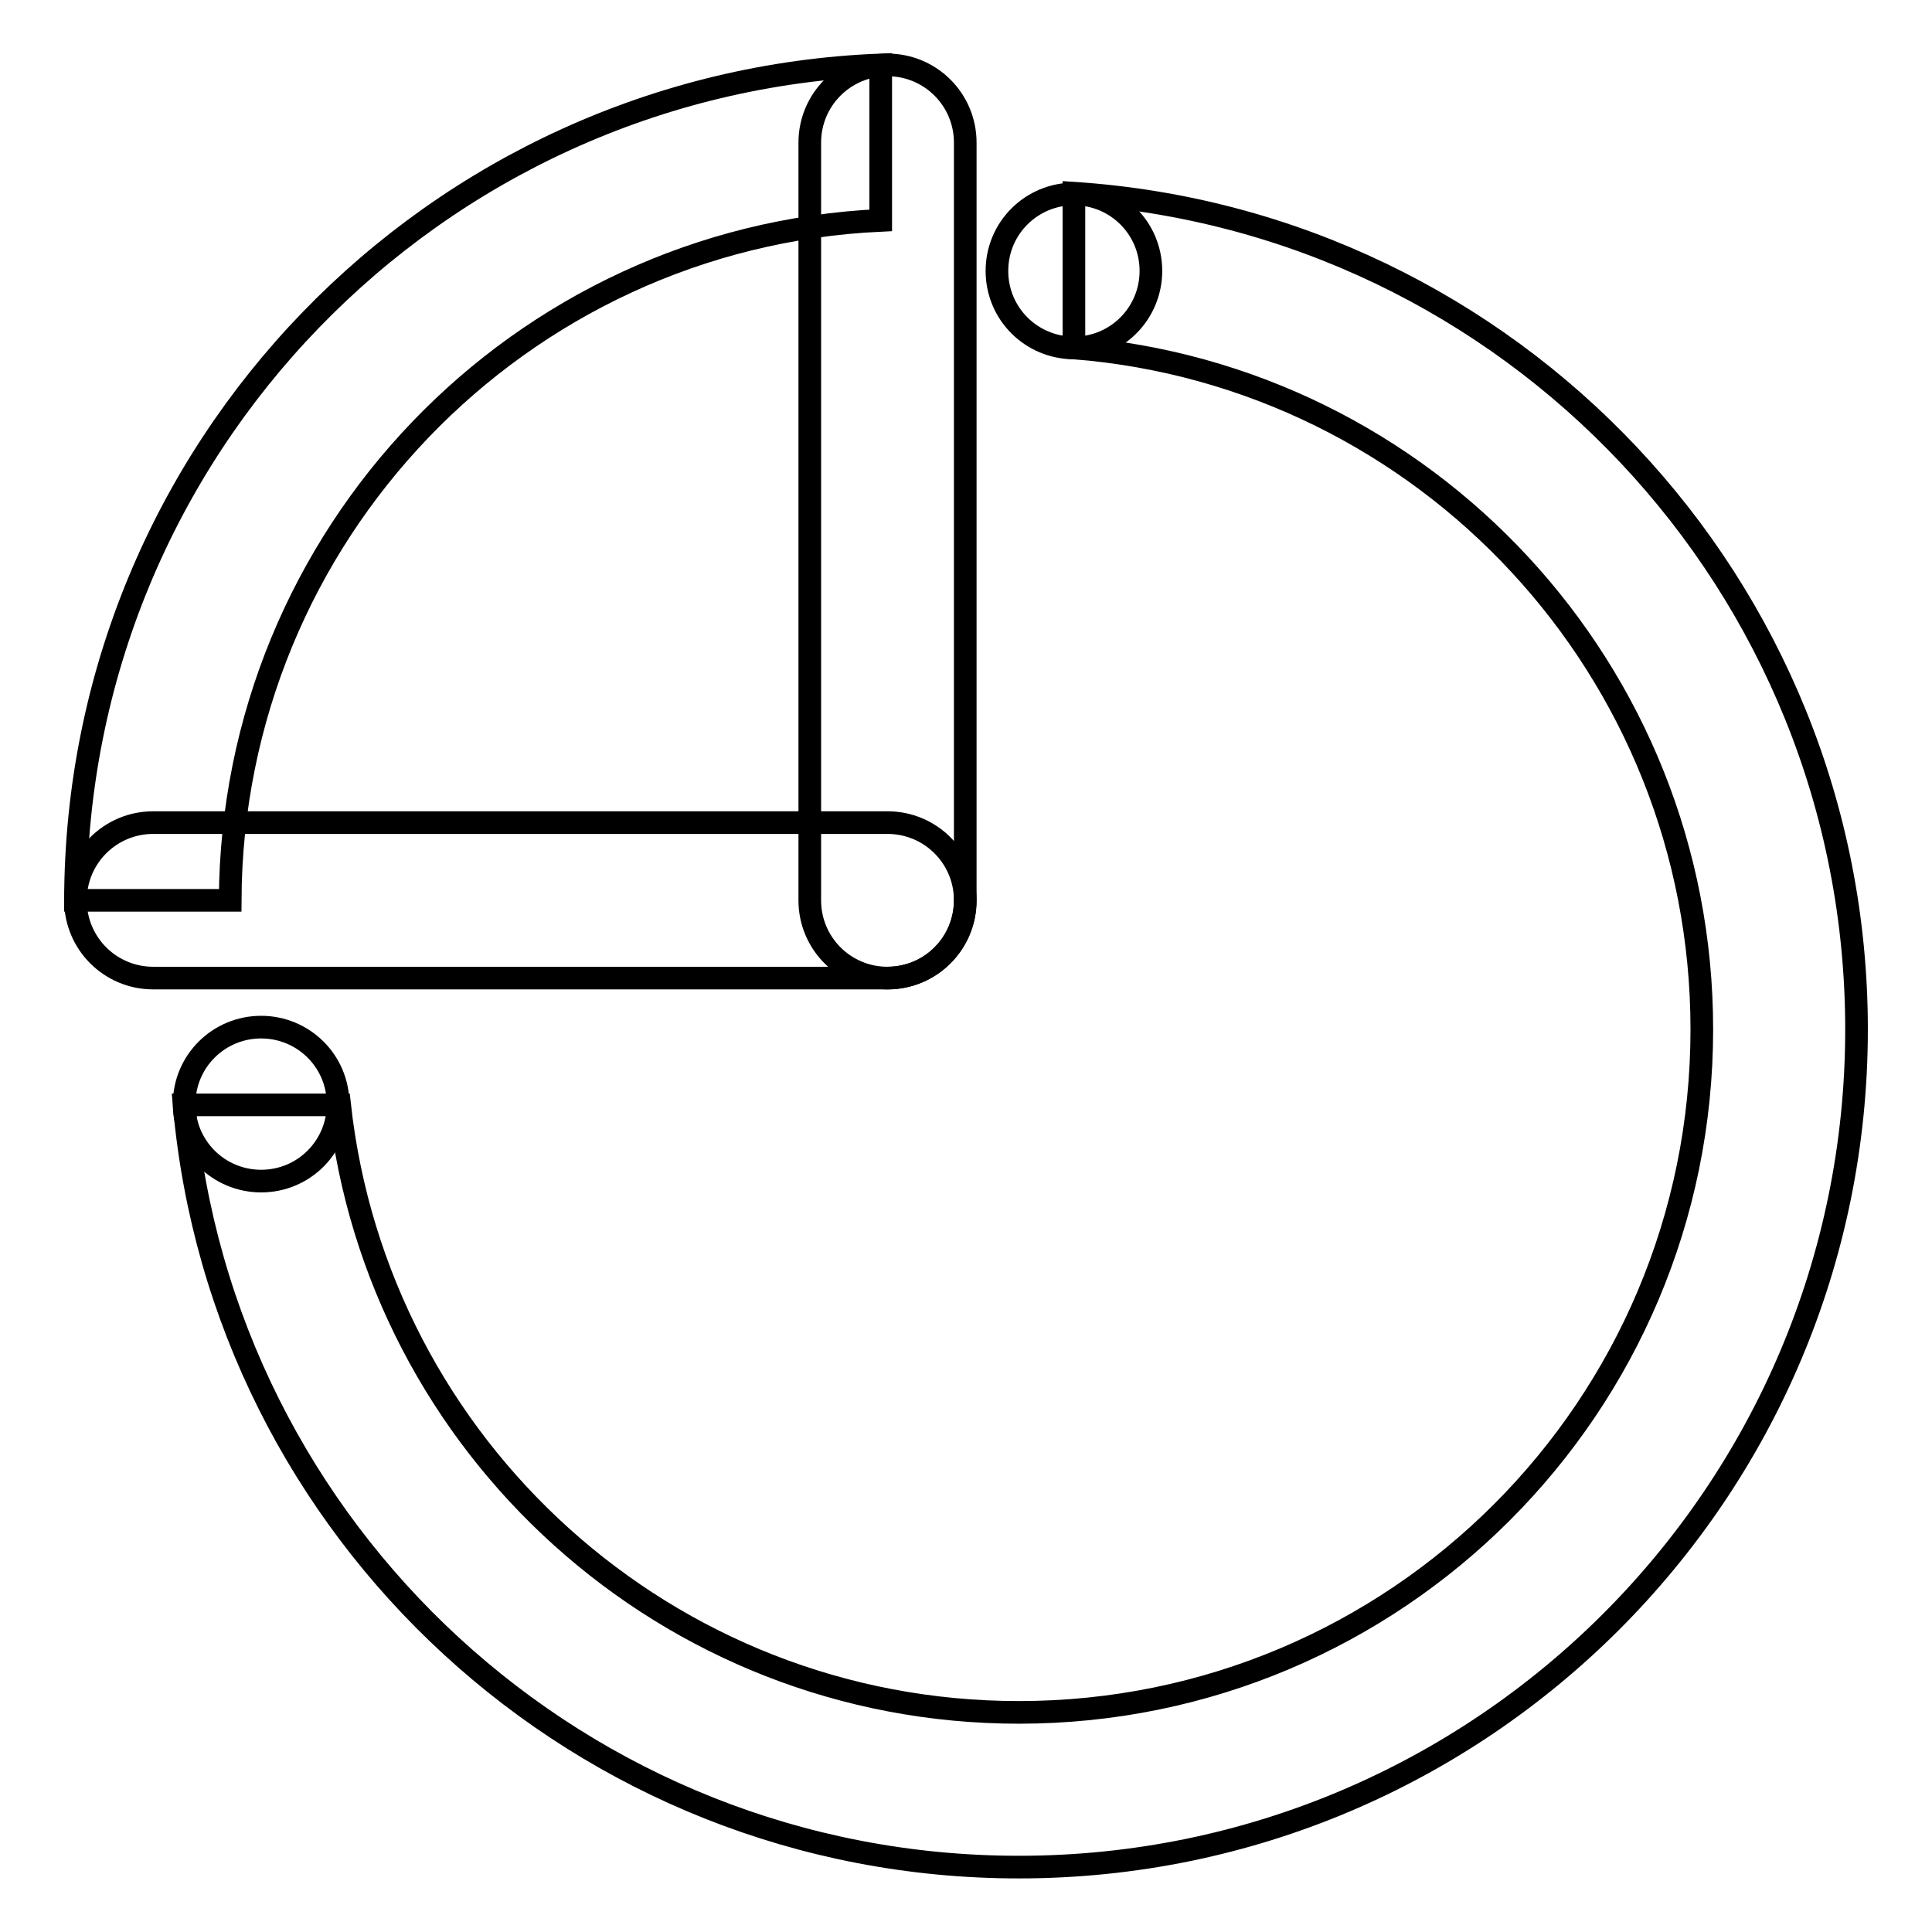
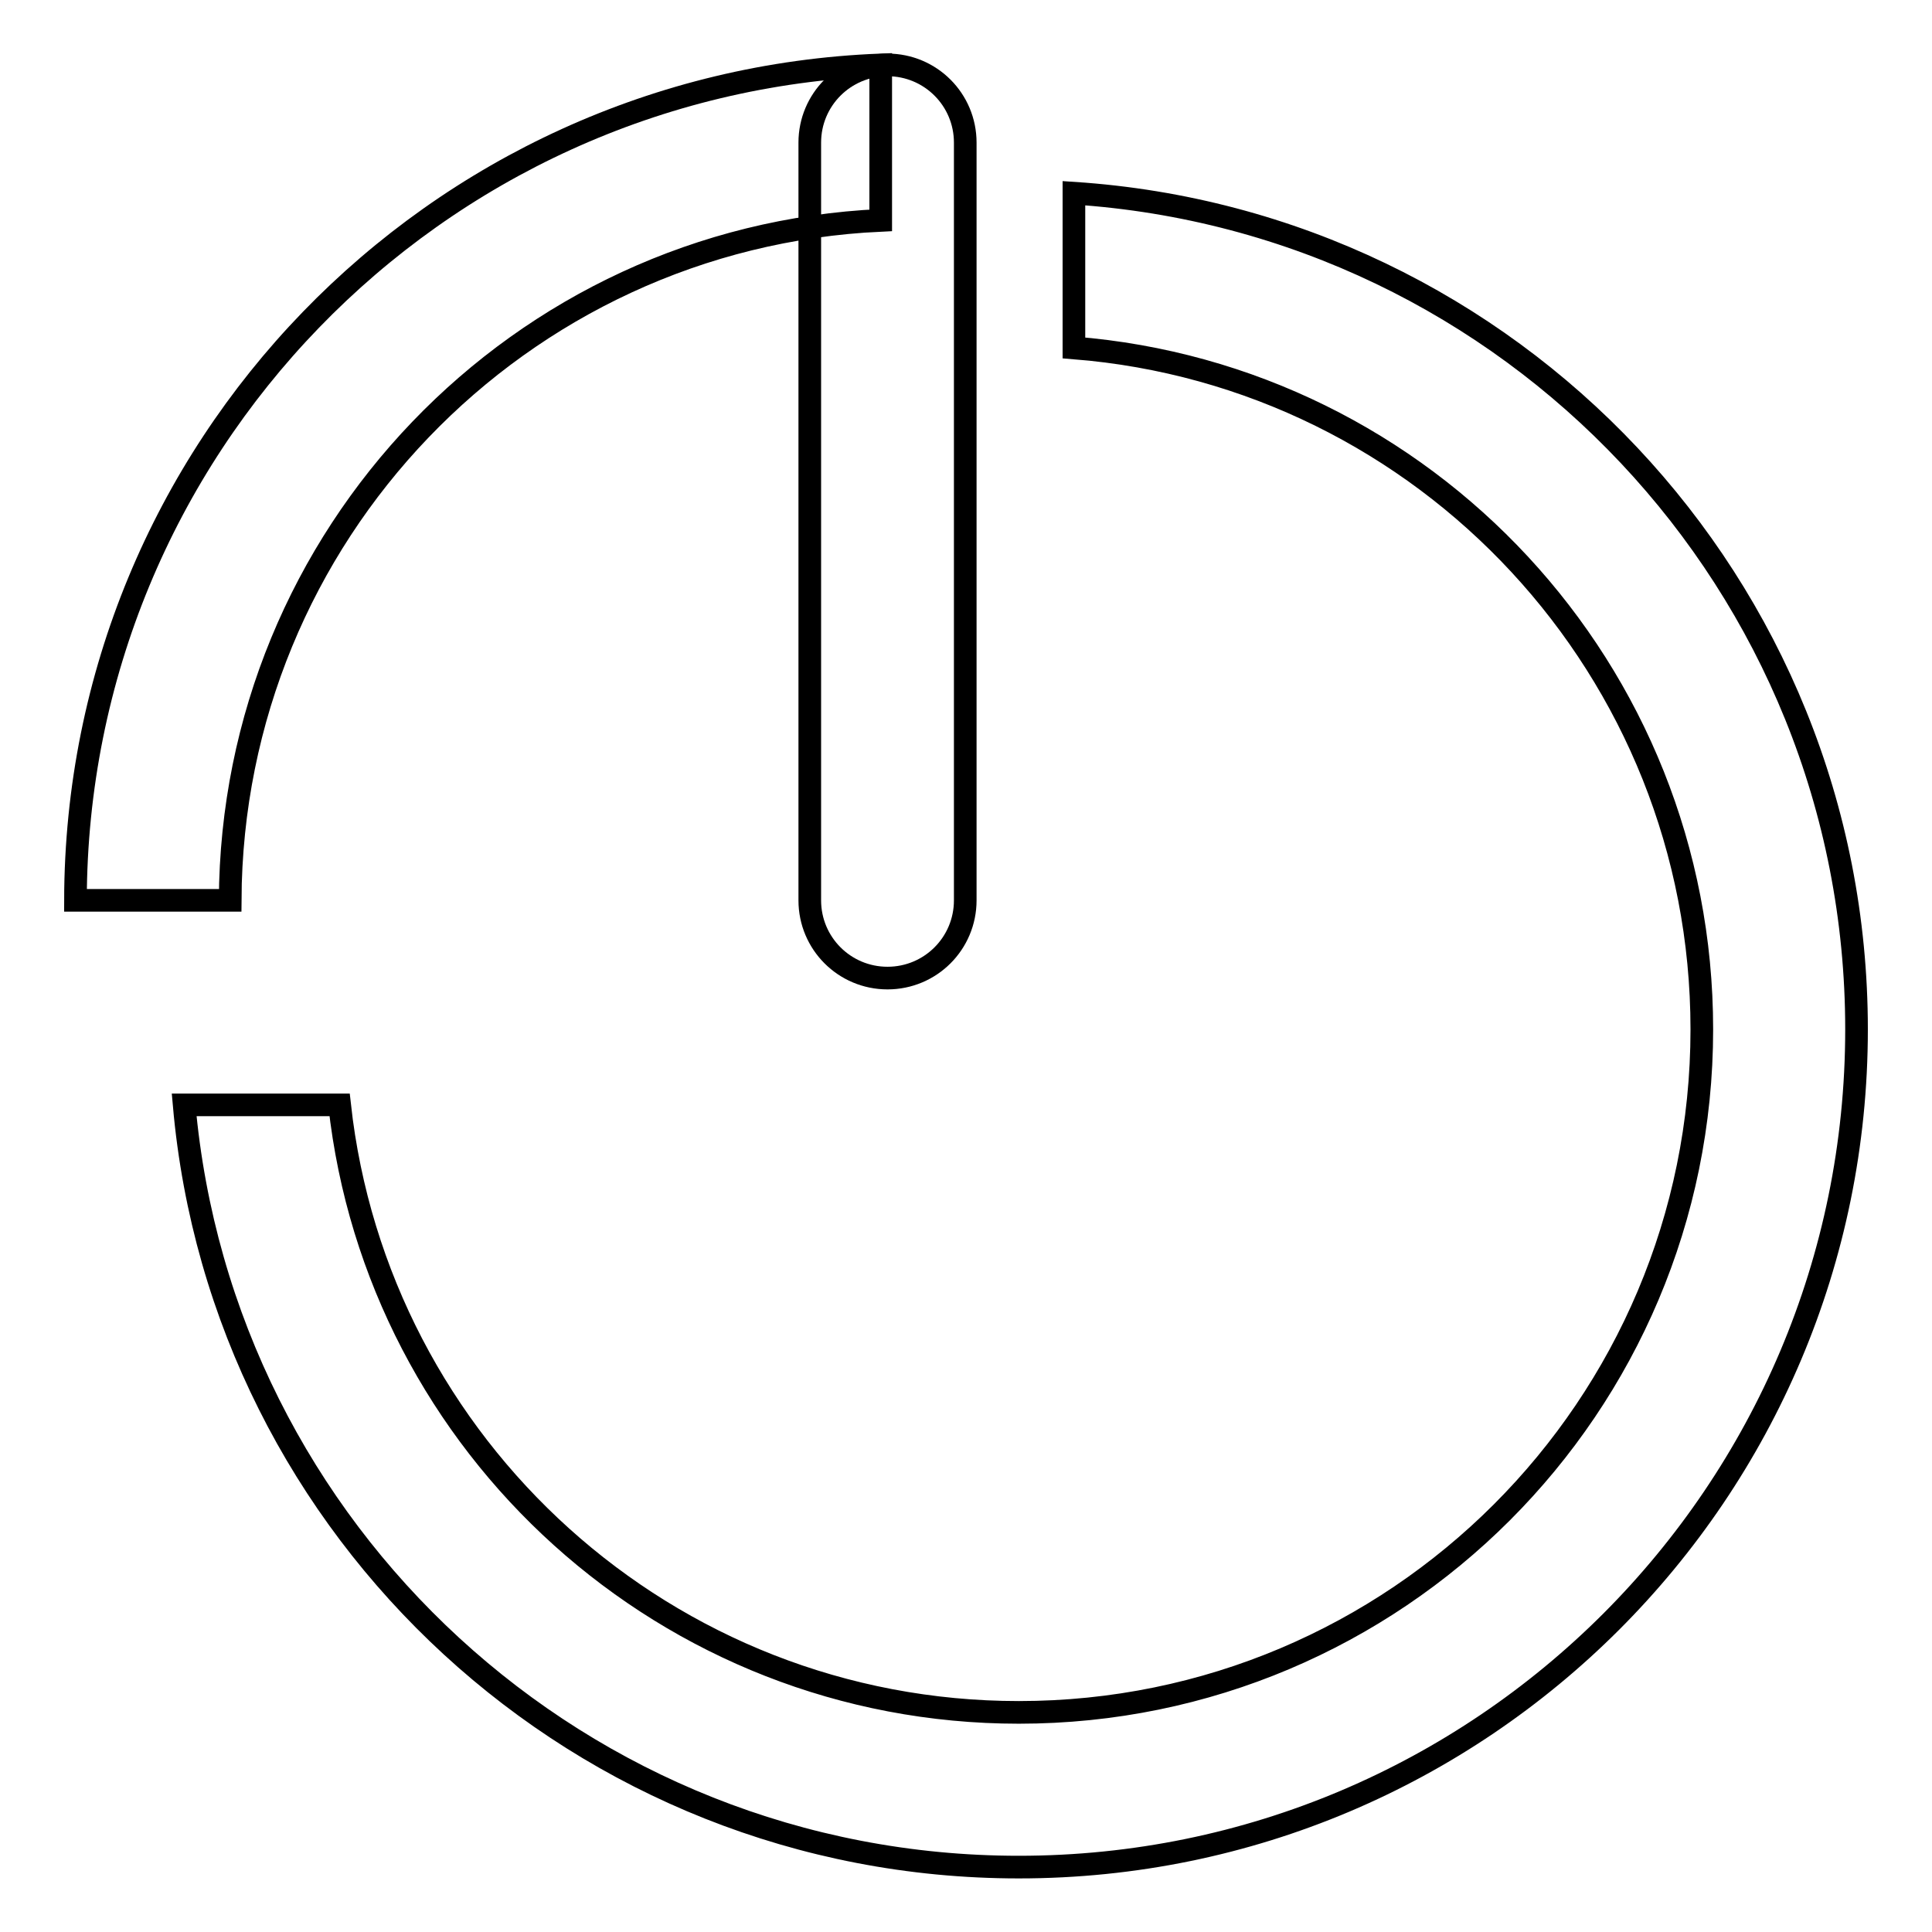
<svg xmlns="http://www.w3.org/2000/svg" version="1.1" x="0px" y="0px" viewBox="0 0 256 256" enable-background="new 0 0 256 256" xml:space="preserve">
  <g>
    <path stroke-width="3" fill-opacity="0" stroke="#000000" d="M142.3,25.6l0,20.5c46.6,3.7,83.2,42.7,83.2,90.3c0,50-40.5,90.5-90.5,90.5c-46.6,0-85-35.2-90-80.5H24.4 c5,56.6,52.6,101,110.6,101c61.3,0,111-49.7,111-111C246,77.5,200.2,29.4,142.3,25.6z M30.5,119.3c0.2-48.4,38.3-87.9,86.2-90.1 V8.6C57.5,10.9,10.1,59.5,10,119.3H30.5z" />
-     <path stroke-width="3" fill-opacity="0" stroke="#000000" d="M24.4,146.3c0,5.7,4.6,10.2,10.2,10.2c5.7,0,10.2-4.6,10.2-10.2c0,0,0,0,0,0c0-5.7-4.6-10.2-10.2-10.2 C29,136.1,24.4,140.6,24.4,146.3z" />
-     <path stroke-width="3" fill-opacity="0" stroke="#000000" d="M132.1,35.9c0,5.7,4.6,10.2,10.2,10.2c5.7,0,10.2-4.6,10.2-10.2c0,0,0,0,0,0c0-5.7-4.6-10.2-10.2-10.2 S132.1,30.2,132.1,35.9C132.1,35.8,132.1,35.9,132.1,35.9z" />
-     <path stroke-width="3" fill-opacity="0" stroke="#000000" d="M10,119.3c0,5.7,4.6,10.3,10.3,10.3h97.3c5.7,0,10.3-4.6,10.3-10.3c0-5.7-4.6-10.3-10.3-10.3H20.3 C14.6,109,10,113.6,10,119.3z" />
    <path stroke-width="3" fill-opacity="0" stroke="#000000" d="M117.6,8.6c-5.7,0-10.3,4.6-10.3,10.3v100.4c0,5.7,4.6,10.3,10.3,10.3c5.7,0,10.3-4.6,10.3-10.3V18.9 C127.9,13.2,123.3,8.6,117.6,8.6z" />
  </g>
</svg>